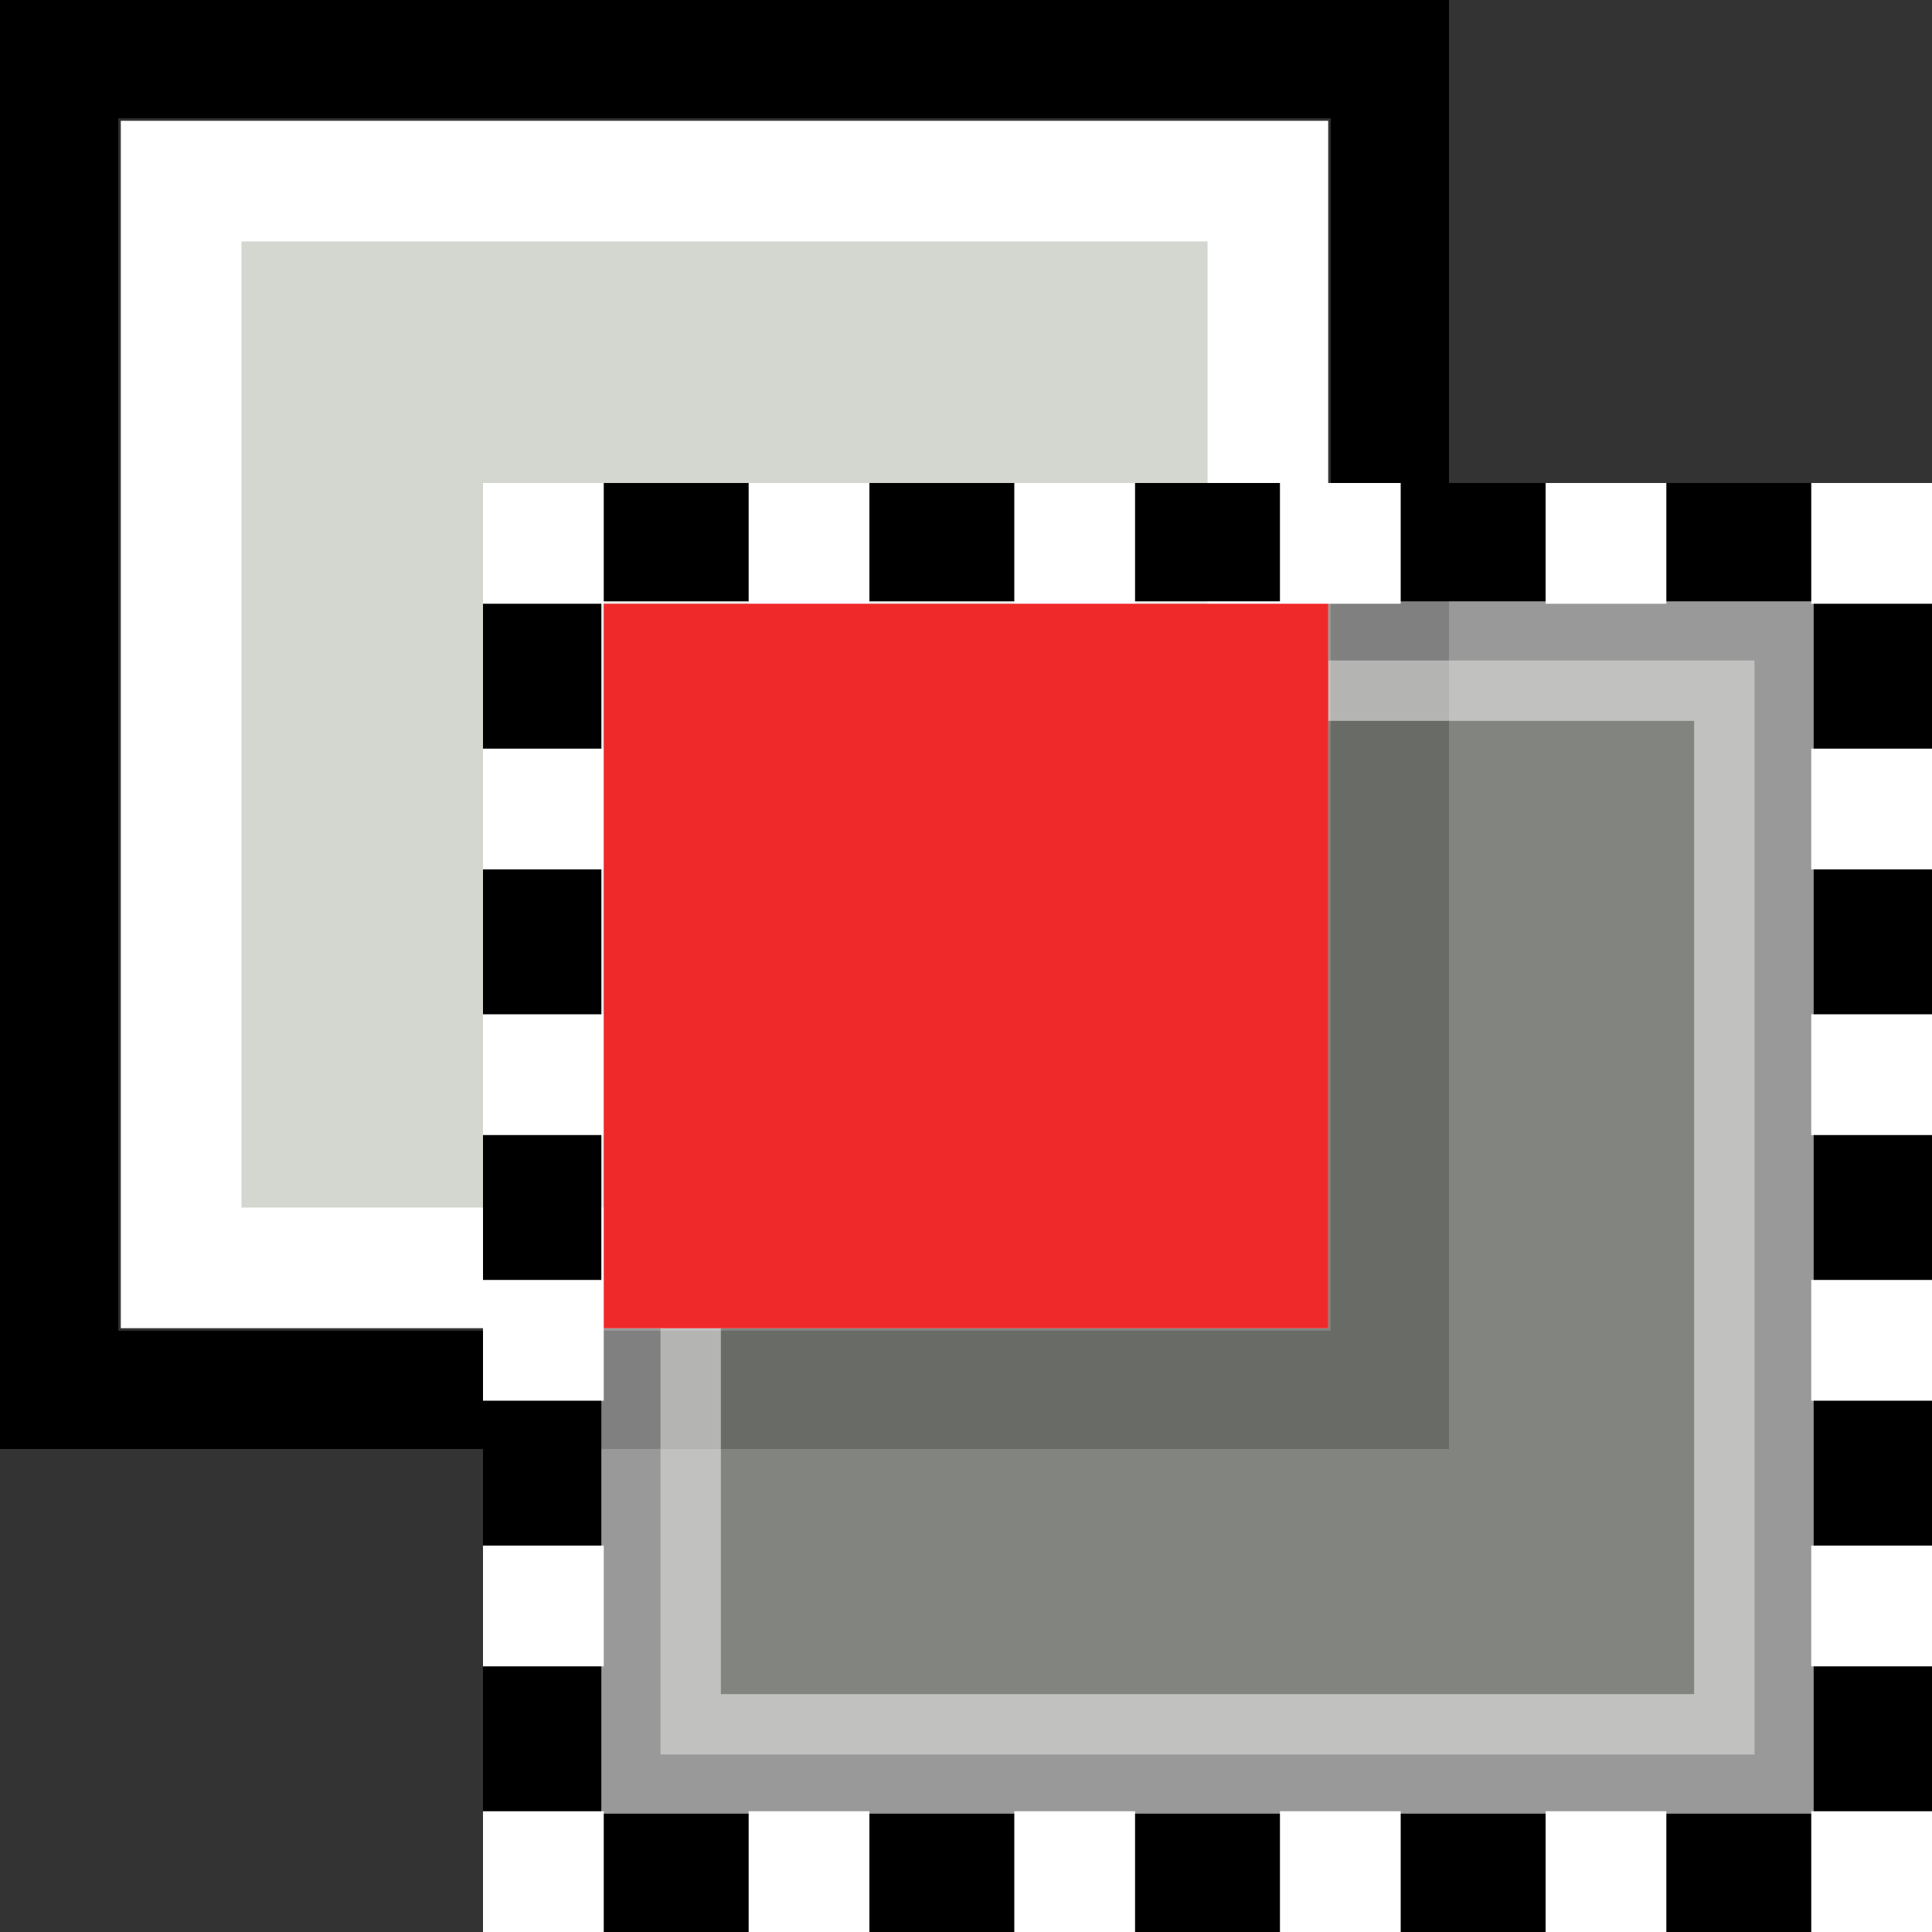
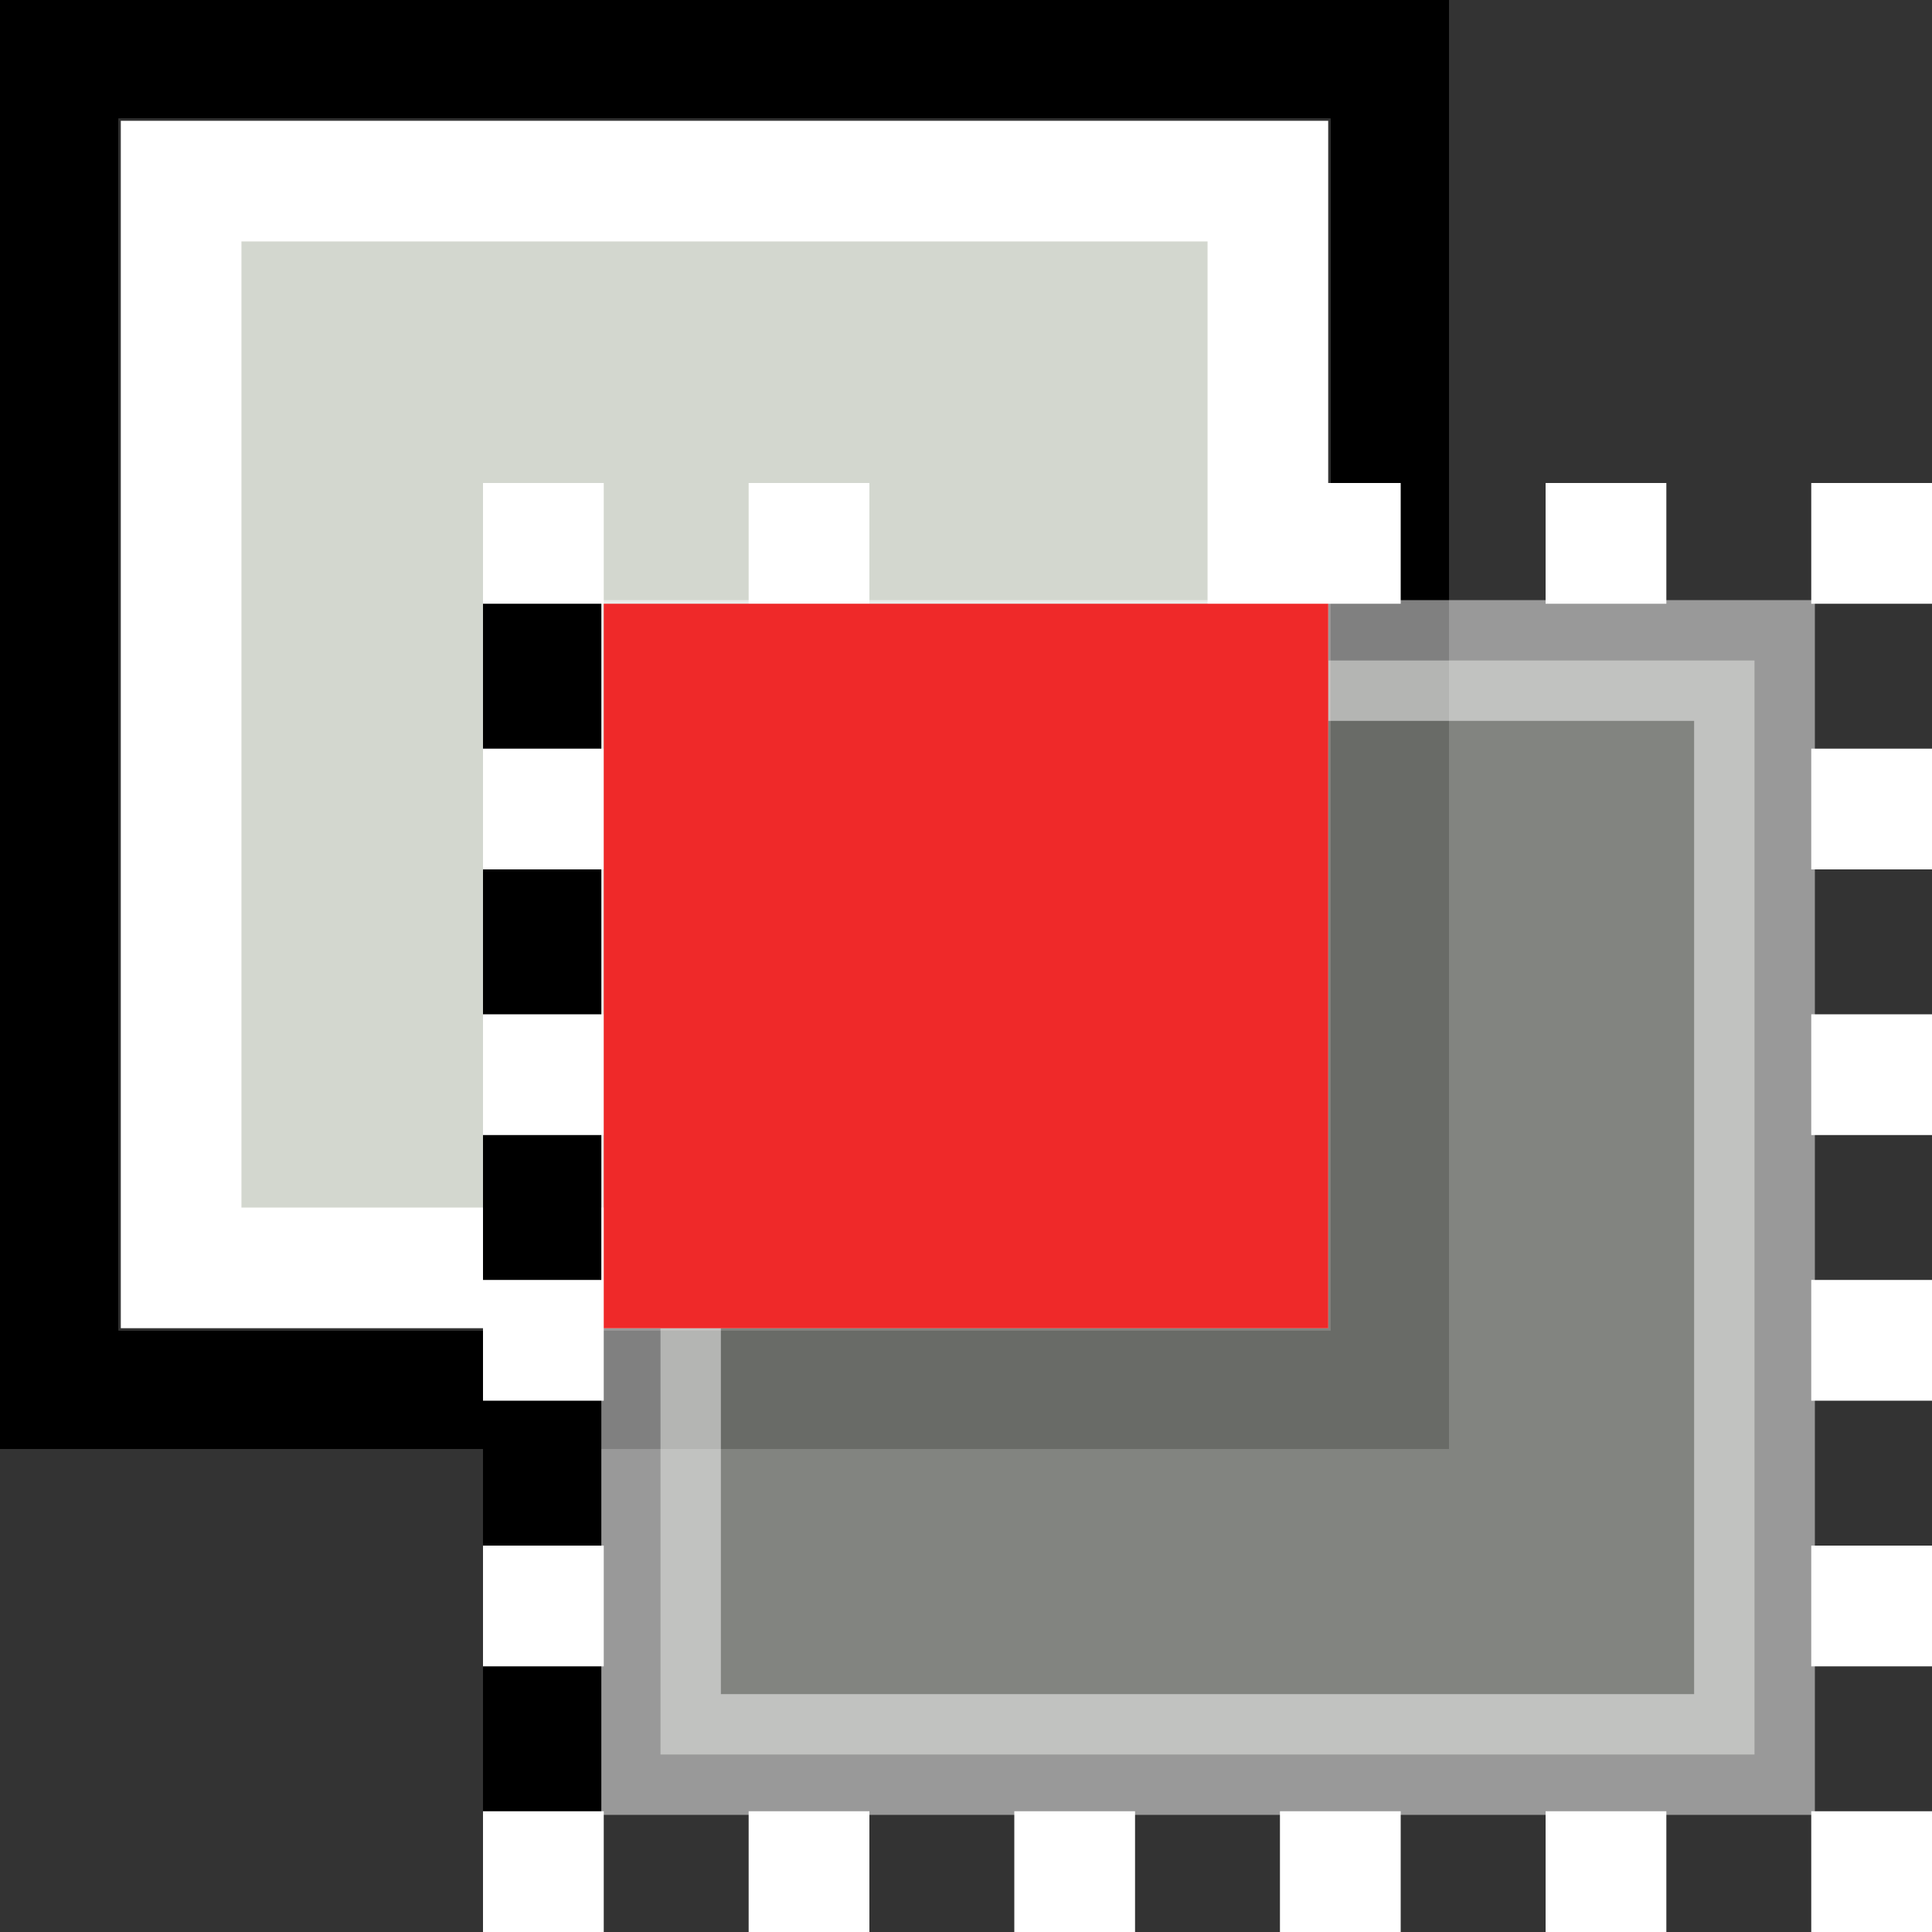
<svg xmlns="http://www.w3.org/2000/svg" xmlns:ns1="http://www.inkscape.org/namespaces/inkscape" xmlns:ns2="http://sodipodi.sourceforge.net/DTD/sodipodi-0.dtd" ns1:export-ydpi="90.000000" ns1:export-xdpi="90.000000" ns1:export-filename="/home/jimmac/src/cvs/gnome/gimp/themes/Default/images/stock-layers-16.png" width="16" height="16" id="svg11300" ns2:version="0.32" ns1:version="0.91+devel r" ns2:docname="gimp-selection-intersect.svg" version="1.0" viewBox="0 0 16 16">
  <rect x="0" y="0" width="16" height="16" fill="#333333" stroke="none" />
  <ns2:namedview ns1:cy="8.5298615" ns1:cx="9.2571405" ns1:zoom="39.406443" ns1:window-height="417" ns1:window-width="952" ns1:pageshadow="2" ns1:pageopacity="0.0" borderopacity="0.173" bordercolor="#666" pagecolor="#ffffff" id="base" ns1:showpageshadow="false" showborder="true" ns1:window-x="50" ns1:window-y="77" ns1:current-layer="layer1" width="16px" height="16px" showgrid="false" ns1:window-maximized="0" ns1:document-units="px" ns1:snap-global="false" />
  <defs id="defs3" />
  <ns2:namedview stroke="#ef2929" fill="#eeeeec" pagecolor="#ffffff" bordercolor="#666666" borderopacity="0.255" ns1:pageopacity="0.0" ns1:pageshadow="2" ns1:zoom="1" ns1:cx="-14.198652" ns1:cy="-5.1663457" ns1:current-layer="layer1" showgrid="false" ns1:grid-bbox="true" ns1:document-units="px" ns1:showpageshadow="false" ns1:window-width="872" ns1:window-height="659" ns1:window-x="403" ns1:window-y="296" width="32px" height="32px" id="namedview73" />
  <g id="layer1" ns1:label="Layer 1" ns1:groupmode="layer">
    <g id="g4295">
      <g id="g4513">
        <g id="g4004" style="opacity:0;fill:#ffffff;stroke:none" transform="matrix(0.766,0,0,0.771,3.901,3.823)">
          <rect y="0.208" x="0.208" height="15.584" width="15.584" id="rect4002" style="color:#000000;clip-rule:nonzero;display:inline;overflow:visible;visibility:visible;opacity:0.738;isolation:auto;mix-blend-mode:normal;color-interpolation:sRGB;color-interpolation-filters:linearRGB;solid-color:#000000;solid-opacity:1;fill:#ffffff;fill-opacity:1;fill-rule:nonzero;stroke:none;stroke-width:0.416;stroke-linecap:round;stroke-linejoin:miter;stroke-miterlimit:4;stroke-dasharray:none;stroke-dashoffset:0;stroke-opacity:1;color-rendering:auto;image-rendering:auto;shape-rendering:auto;text-rendering:auto;enable-background:accumulate" />
        </g>
        <path style="opacity:1;fill:#d3d7cf;fill-opacity:1;stroke:#ffffff;stroke-width:0.999;stroke-miterlimit:4;stroke-dasharray:none;stroke-opacity:1" d="M 1.5,1.5 H 10.5 V 10.5 H 1.5 Z" id="rect4014-0" ns1:connector-curvature="0" />
        <path style="opacity:1;fill:none;fill-opacity:1;stroke:#000000;stroke-width:0.98;stroke-miterlimit:4;stroke-dasharray:none;stroke-opacity:1" d="M 0.49,0.49 H 11.51 V 11.51 H 0.49 Z" id="rect4014-3-5" ns1:connector-curvature="0" />
        <path style="opacity:0.5;fill:#d3d7cf;fill-opacity:1;stroke:#ffffff;stroke-width:1;stroke-miterlimit:4;stroke-dasharray:none;stroke-opacity:1" d="M 5.47,5.47 H 14.53 V 14.53 H 5.47 Z" id="rect4014" ns1:connector-curvature="0" />
-         <path style="opacity:1;fill:none;fill-opacity:1;stroke:#000000;stroke-width:0.98;stroke-miterlimit:4;stroke-dasharray:none;stroke-opacity:1" d="M 4.49,4.49 H 15.51 V 15.51 H 4.49 Z" id="rect4014-3-5-0" ns1:connector-curvature="0" />
+         <path style="opacity:1;fill:none;fill-opacity:1;stroke:#000000;stroke-width:0.98;stroke-miterlimit:4;stroke-dasharray:none;stroke-opacity:1" d="M 4.49,4.49 V 15.51 H 4.49 Z" id="rect4014-3-5-0" ns1:connector-curvature="0" />
        <g id="g4376">
          <rect y="4" x="4" height="1" width="1" id="rect4329" style="opacity:1;fill:#ffffff;fill-opacity:1;stroke:none;stroke-width:0.666;stroke-linecap:square;stroke-miterlimit:4;stroke-dasharray:none;stroke-opacity:1" />
          <rect y="4" x="6.2" height="1" width="1" id="rect4329-4" style="opacity:1;fill:#ffffff;fill-opacity:1;stroke:none;stroke-width:0.666;stroke-linecap:square;stroke-miterlimit:4;stroke-dasharray:none;stroke-opacity:1" />
-           <rect y="4" x="8.4" height="1" width="1" id="rect4329-6" style="opacity:1;fill:#ffffff;fill-opacity:1;stroke:none;stroke-width:0.666;stroke-linecap:square;stroke-miterlimit:4;stroke-dasharray:none;stroke-opacity:1" />
          <rect y="4" x="10.6" height="1" width="1" id="rect4329-3" style="opacity:1;fill:#ffffff;fill-opacity:1;stroke:none;stroke-width:0.666;stroke-linecap:square;stroke-miterlimit:4;stroke-dasharray:none;stroke-opacity:1" />
          <rect y="4" x="12.8" height="1" width="1" id="rect4329-0" style="opacity:1;fill:#ffffff;fill-opacity:1;stroke:none;stroke-width:0.666;stroke-linecap:square;stroke-miterlimit:4;stroke-dasharray:none;stroke-opacity:1" />
          <rect y="4" x="15" height="1" width="1" id="rect4329-63" style="opacity:1;fill:#ffffff;fill-opacity:1;stroke:none;stroke-width:0.666;stroke-linecap:square;stroke-miterlimit:4;stroke-dasharray:none;stroke-opacity:1" />
        </g>
        <g id="g4376-1" transform="translate(0,11)">
          <rect y="4" x="4" height="1" width="1" id="rect4329-8" style="opacity:1;fill:#ffffff;fill-opacity:1;stroke:none;stroke-width:0.666;stroke-linecap:square;stroke-miterlimit:4;stroke-dasharray:none;stroke-opacity:1" />
          <rect y="4" x="6.2" height="1" width="1" id="rect4329-4-1" style="opacity:1;fill:#ffffff;fill-opacity:1;stroke:none;stroke-width:0.666;stroke-linecap:square;stroke-miterlimit:4;stroke-dasharray:none;stroke-opacity:1" />
          <rect y="4" x="8.4" height="1" width="1" id="rect4329-6-3" style="opacity:1;fill:#ffffff;fill-opacity:1;stroke:none;stroke-width:0.666;stroke-linecap:square;stroke-miterlimit:4;stroke-dasharray:none;stroke-opacity:1" />
          <rect y="4" x="10.6" height="1" width="1" id="rect4329-3-2" style="opacity:1;fill:#ffffff;fill-opacity:1;stroke:none;stroke-width:0.666;stroke-linecap:square;stroke-miterlimit:4;stroke-dasharray:none;stroke-opacity:1" />
          <rect y="4" x="12.8" height="1" width="1" id="rect4329-0-9" style="opacity:1;fill:#ffffff;fill-opacity:1;stroke:none;stroke-width:0.666;stroke-linecap:square;stroke-miterlimit:4;stroke-dasharray:none;stroke-opacity:1" />
          <rect y="4" x="15" height="1" width="1" id="rect4329-63-8" style="opacity:1;fill:#ffffff;fill-opacity:1;stroke:none;stroke-width:0.666;stroke-linecap:square;stroke-miterlimit:4;stroke-dasharray:none;stroke-opacity:1" />
        </g>
        <g id="g4454">
          <rect transform="rotate(-90)" y="4" x="-13.8" height="1" width="1" id="rect4329-4-1-3" style="opacity:1;fill:#ffffff;fill-opacity:1;stroke:none;stroke-width:0.666;stroke-linecap:square;stroke-miterlimit:4;stroke-dasharray:none;stroke-opacity:1" />
          <rect transform="rotate(-90)" y="4" x="-11.6" height="1" width="1" id="rect4329-6-3-5" style="opacity:1;fill:#ffffff;fill-opacity:1;stroke:none;stroke-width:0.666;stroke-linecap:square;stroke-miterlimit:4;stroke-dasharray:none;stroke-opacity:1" />
          <rect transform="rotate(-90)" y="4" x="-9.4" height="1" width="1" id="rect4329-3-2-6" style="opacity:1;fill:#ffffff;fill-opacity:1;stroke:none;stroke-width:0.666;stroke-linecap:square;stroke-miterlimit:4;stroke-dasharray:none;stroke-opacity:1" />
          <rect transform="rotate(-90)" y="4" x="-7.2" height="1" width="1" id="rect4329-0-9-5" style="opacity:1;fill:#ffffff;fill-opacity:1;stroke:none;stroke-width:0.666;stroke-linecap:square;stroke-miterlimit:4;stroke-dasharray:none;stroke-opacity:1" />
        </g>
        <g id="g4454-9" transform="translate(11)">
          <rect transform="rotate(-90)" y="4" x="-13.8" height="1" width="1" id="rect4329-4-1-3-9" style="opacity:1;fill:#ffffff;fill-opacity:1;stroke:none;stroke-width:0.666;stroke-linecap:square;stroke-miterlimit:4;stroke-dasharray:none;stroke-opacity:1" />
          <rect transform="rotate(-90)" y="4" x="-11.6" height="1" width="1" id="rect4329-6-3-5-3" style="opacity:1;fill:#ffffff;fill-opacity:1;stroke:none;stroke-width:0.666;stroke-linecap:square;stroke-miterlimit:4;stroke-dasharray:none;stroke-opacity:1" />
          <rect transform="rotate(-90)" y="4" x="-9.4" height="1" width="1" id="rect4329-3-2-6-4" style="opacity:1;fill:#ffffff;fill-opacity:1;stroke:none;stroke-width:0.666;stroke-linecap:square;stroke-miterlimit:4;stroke-dasharray:none;stroke-opacity:1" />
          <rect transform="rotate(-90)" y="4" x="-7.2" height="1" width="1" id="rect4329-0-9-5-7" style="opacity:1;fill:#ffffff;fill-opacity:1;stroke:none;stroke-width:0.666;stroke-linecap:square;stroke-miterlimit:4;stroke-dasharray:none;stroke-opacity:1" />
        </g>
      </g>
      <rect y="5" x="5" height="6" width="6" id="rect4261" style="opacity:1;fill:#ef2929;fill-opacity:1;stroke:none;stroke-width:1.663;stroke-linecap:square;stroke-miterlimit:4;stroke-dasharray:none;stroke-opacity:1" />
    </g>
  </g>
</svg>